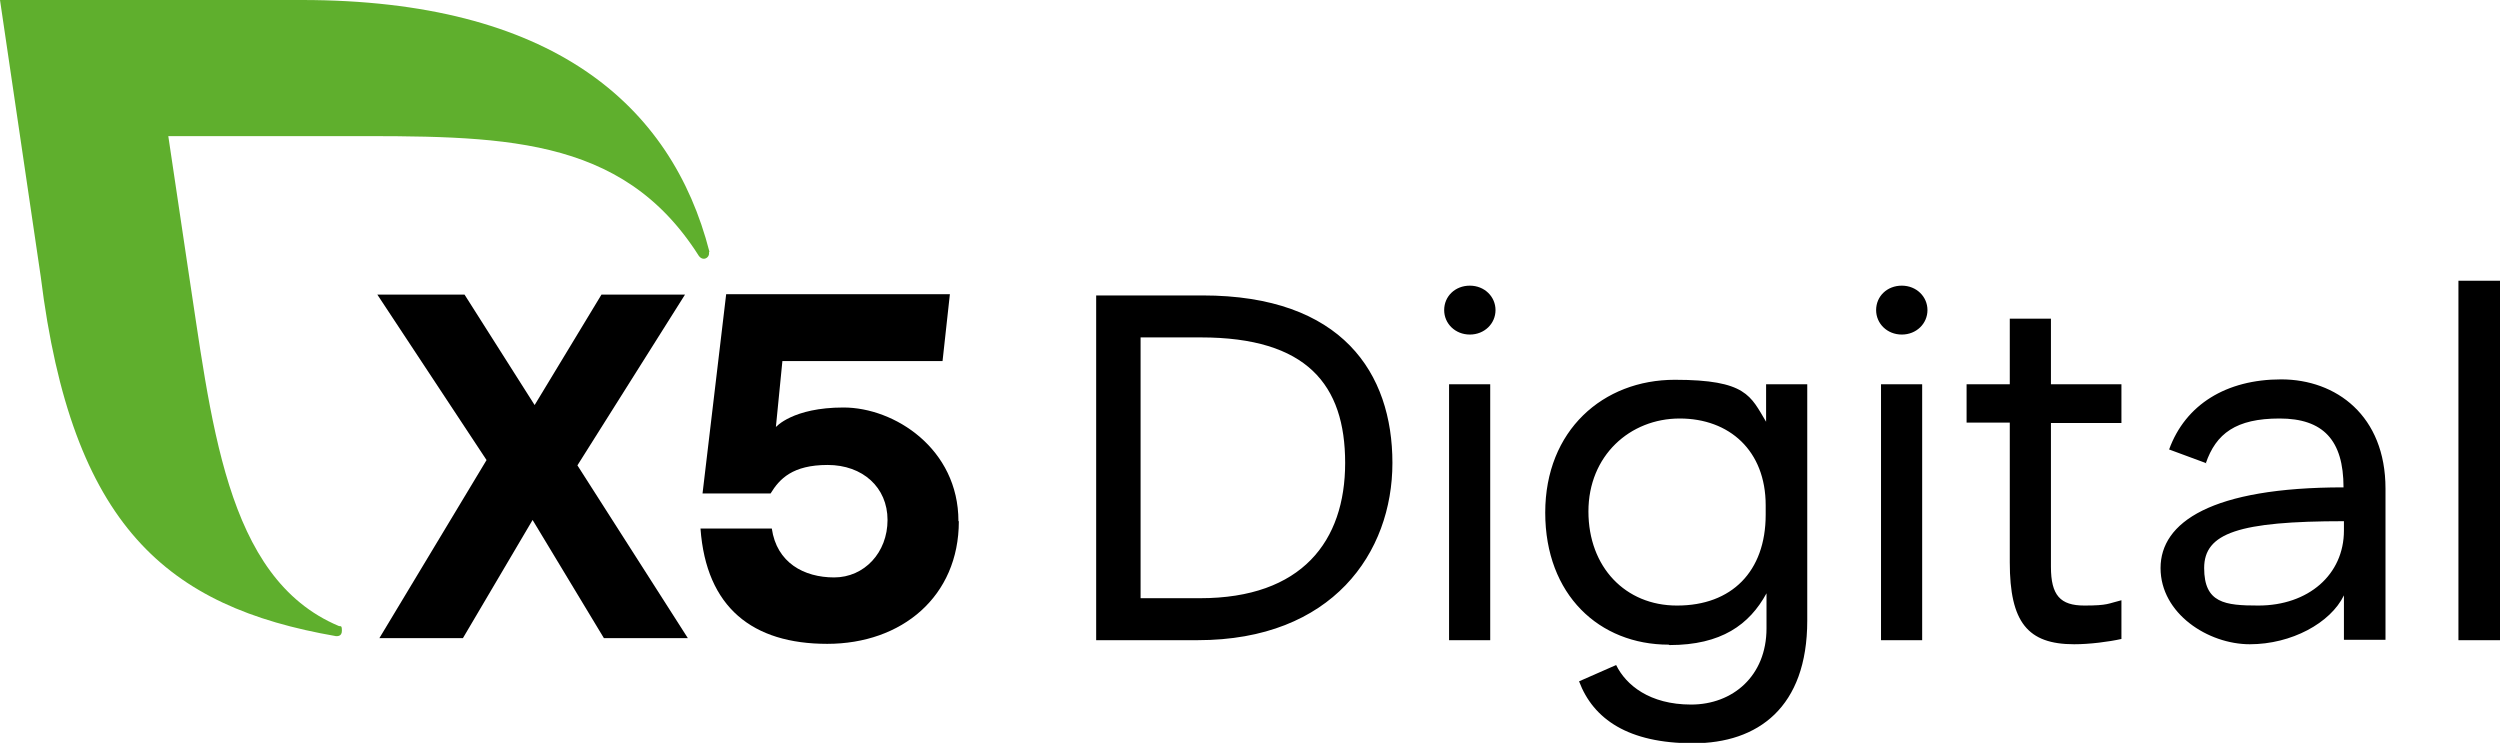
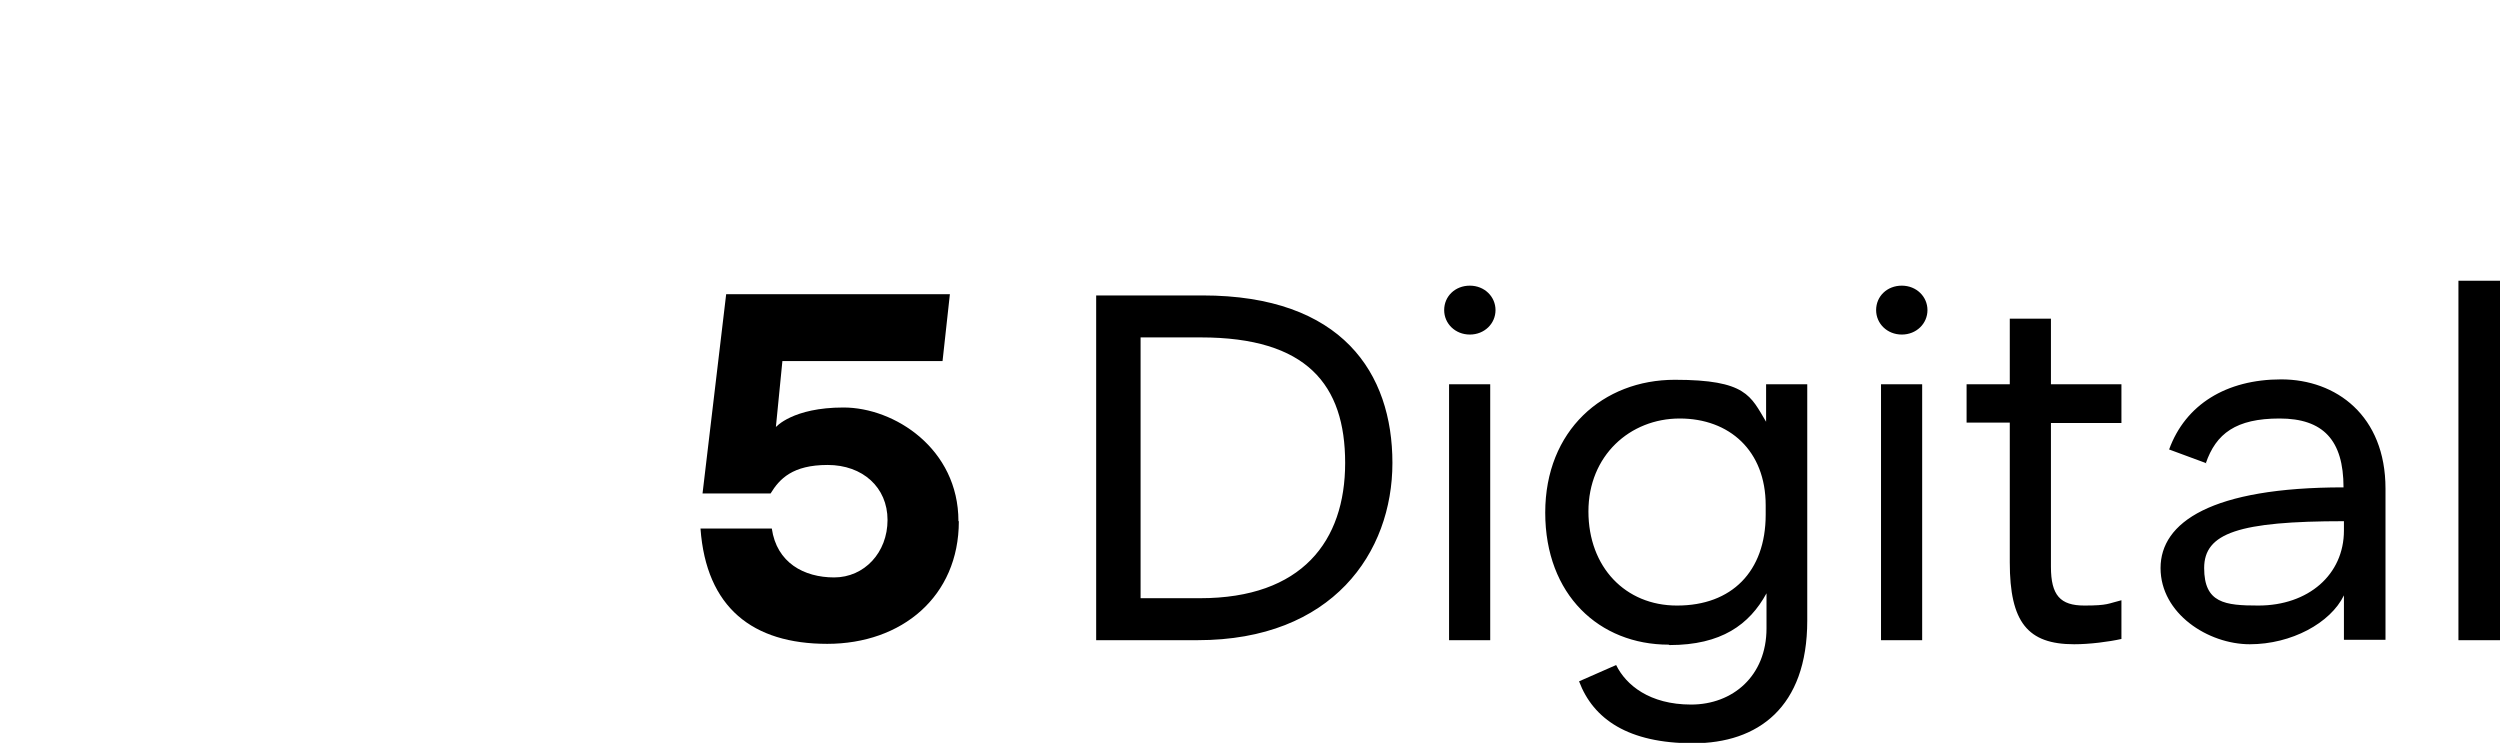
<svg xmlns="http://www.w3.org/2000/svg" id="Layer_1" version="1.1" viewBox="0 0 613.5 182.3">
  <defs>
    <style> .st0 { fill: #5faf2d; } </style>
  </defs>
  <path d="M269,157.1v-84.6h26.1c34.3,0,46.6,19.1,46.6,41.1s-14.7,43.5-47.8,43.5h-24.9ZM294.8,82.8h-14.9v64h14.6c25,0,35.6-14,35.6-33.2s-9.4-30.8-35.4-30.8ZM355.6,157.1v-62.8h10.1v62.8h-10.1ZM354.4,76.1c0-3.4,2.7-6,6.3-6s6.3,2.7,6.3,6-2.7,6-6.3,6-6.3-2.7-6.3-6ZM409.5,158.2c-17,0-30.3-12.2-30.3-32.4s14.2-32.6,31.8-32.6,18.6,4,22.4,10.3v-9.2h10.1v58c0,21.3-12.1,30.1-28,30.1s-24.5-5.9-28-15.2l9.1-4c2.4,4.9,8.2,9.7,18.4,9.7s18.5-7,18.5-18.7v-8.6c-4.2,7.7-11.1,12.7-23.8,12.7h0ZM411.6,148.6c13.3,0,21.7-8.3,21.7-22.3v-2.3c0-13.4-8.9-21.3-21.1-21.3s-22.4,9.1-22.4,22.8,9.1,23.1,21.7,23.1h0ZM461.6,157.1v-62.8h10.1v62.8h-10.1ZM460.4,76.1c0-3.4,2.7-6,6.3-6s6.3,2.7,6.3,6-2.7,6-6.3,6-6.3-2.7-6.3-6ZM482.6,103.8v-9.5h10.6v-16.1h10.1v16.1h17.3v9.5h-17.3v35.3c0,7,2.3,9.5,8.2,9.5s5.8-.5,9.1-1.3v9.5c-3.1.7-7.8,1.3-11.6,1.3-11.4,0-15.8-5.4-15.8-20.1v-34.3h-10.6,0ZM541.5,113.7l-9.2-3.4c4-11,14-17.2,27.5-17.2s25.6,8.9,25.6,26.8v37.1h-10.2v-10.9c-3.3,6.8-12.9,12-23.1,12s-21.9-7.5-21.9-18.7,12.4-19.8,44.9-19.8c0-11.6-5-16.9-15.7-16.9s-15.6,3.7-18.1,11h0ZM554.2,148.6c12.3,0,21-7.6,21-18.4v-2.3c-25.8,0-34.3,2.9-34.3,11.5s5.1,9.2,13.3,9.2h0ZM603.3,157.1v-88.2h10.2v88.2h-10.2Z" />
-   <path d="M148.2,156.6l-17.5-29-17.1,29h-20.5l26.3-43.7-26.8-40.6h21.4l17.2,27.1,16.4-27.1h20.5l-26.4,41.9,27.1,42.4h-20.6Z" />
  <path d="M235.3,127.9c0,18.5-14,30.1-32.3,30.1s-29.7-8.9-31.1-28.3h17.5c1.2,8.4,7.9,12,15.3,12s13.1-6.1,13.1-14.1-6.1-13.5-14.7-13.5-11.8,3.4-14,7h-16.7l5.8-48.9h54.9l-1.8,16.4h-39.3l-1.6,16.2s4.1-4.8,16.6-4.8,28.2,10.1,28.2,27.9" />
-   <path class="st0" d="M174.1,61.8C164.8,25.5,135.2,0,74,0H0l10,67.9c7.6,61.3,31,81,72.4,88.2.2,0,1.5.2,1.5-1.3s-.3-1-.8-1.2c-28-11.8-31.2-50.5-37.2-89.3l-4.6-30.9h42.2c38.9,0,69-.6,88,29.4.3.4.7.7,1.2.7.7,0,1.3-.6,1.3-1.3s0-.3,0-.4h0Z" />
</svg>